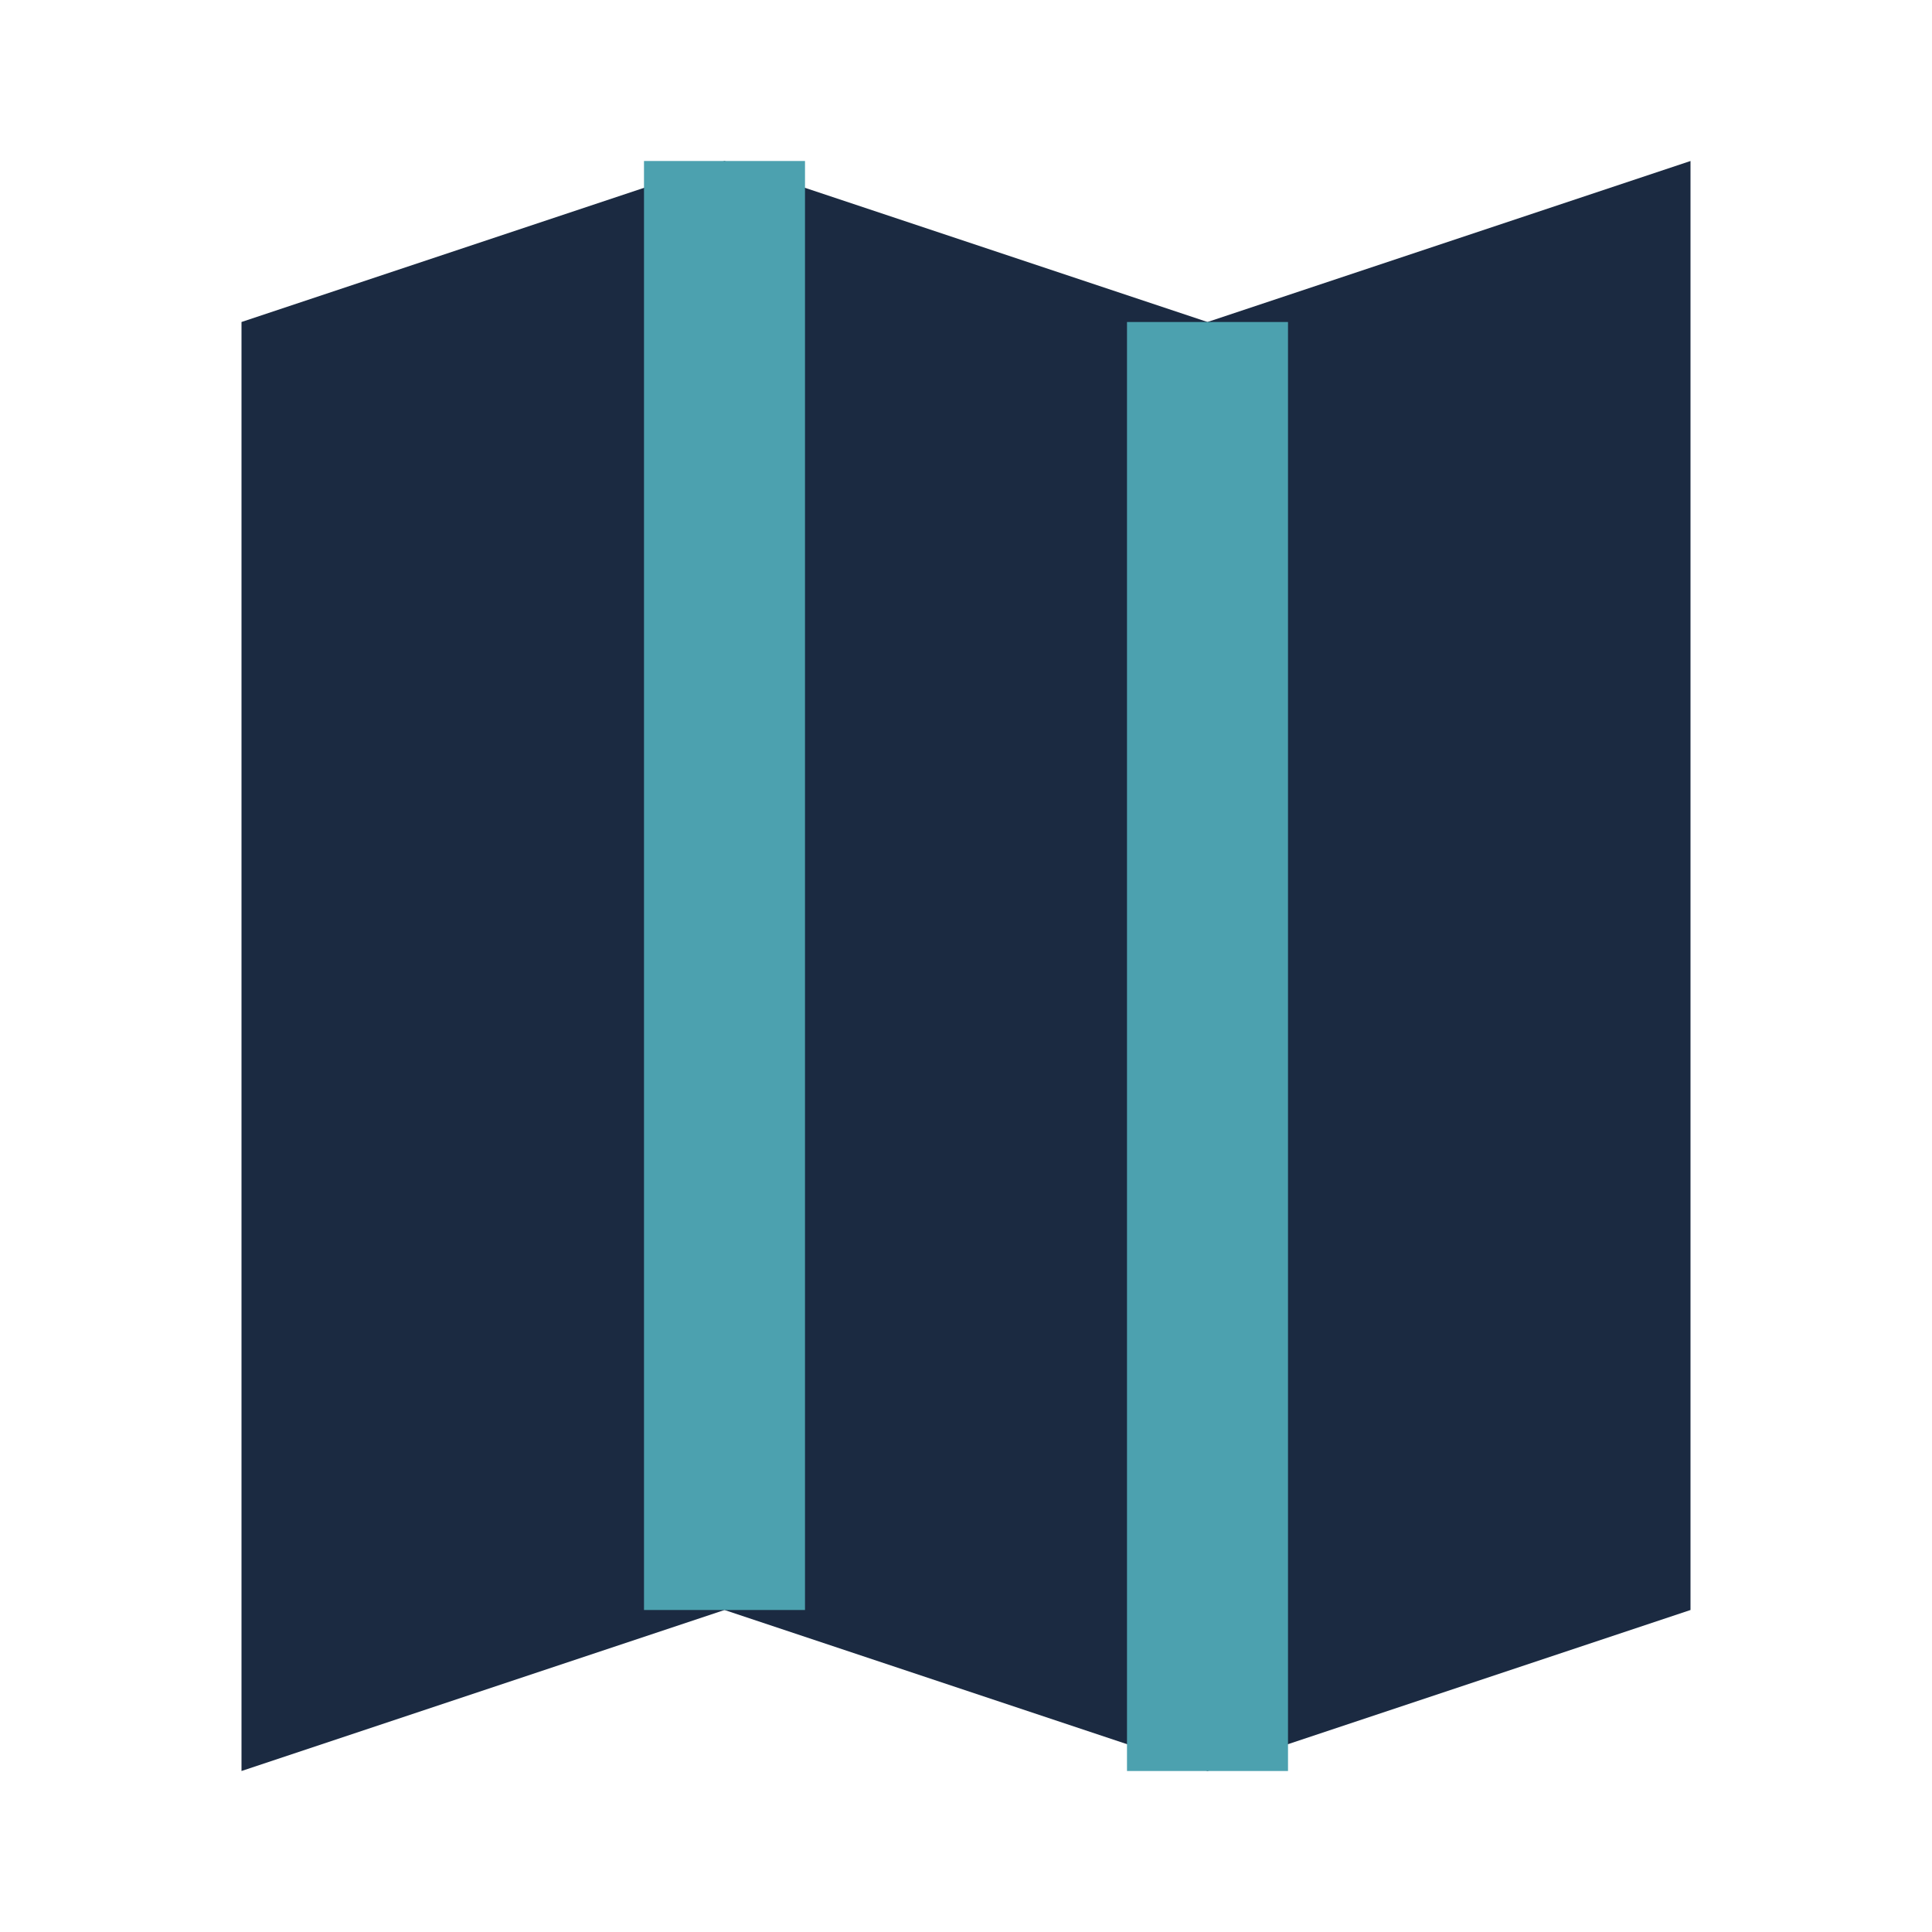
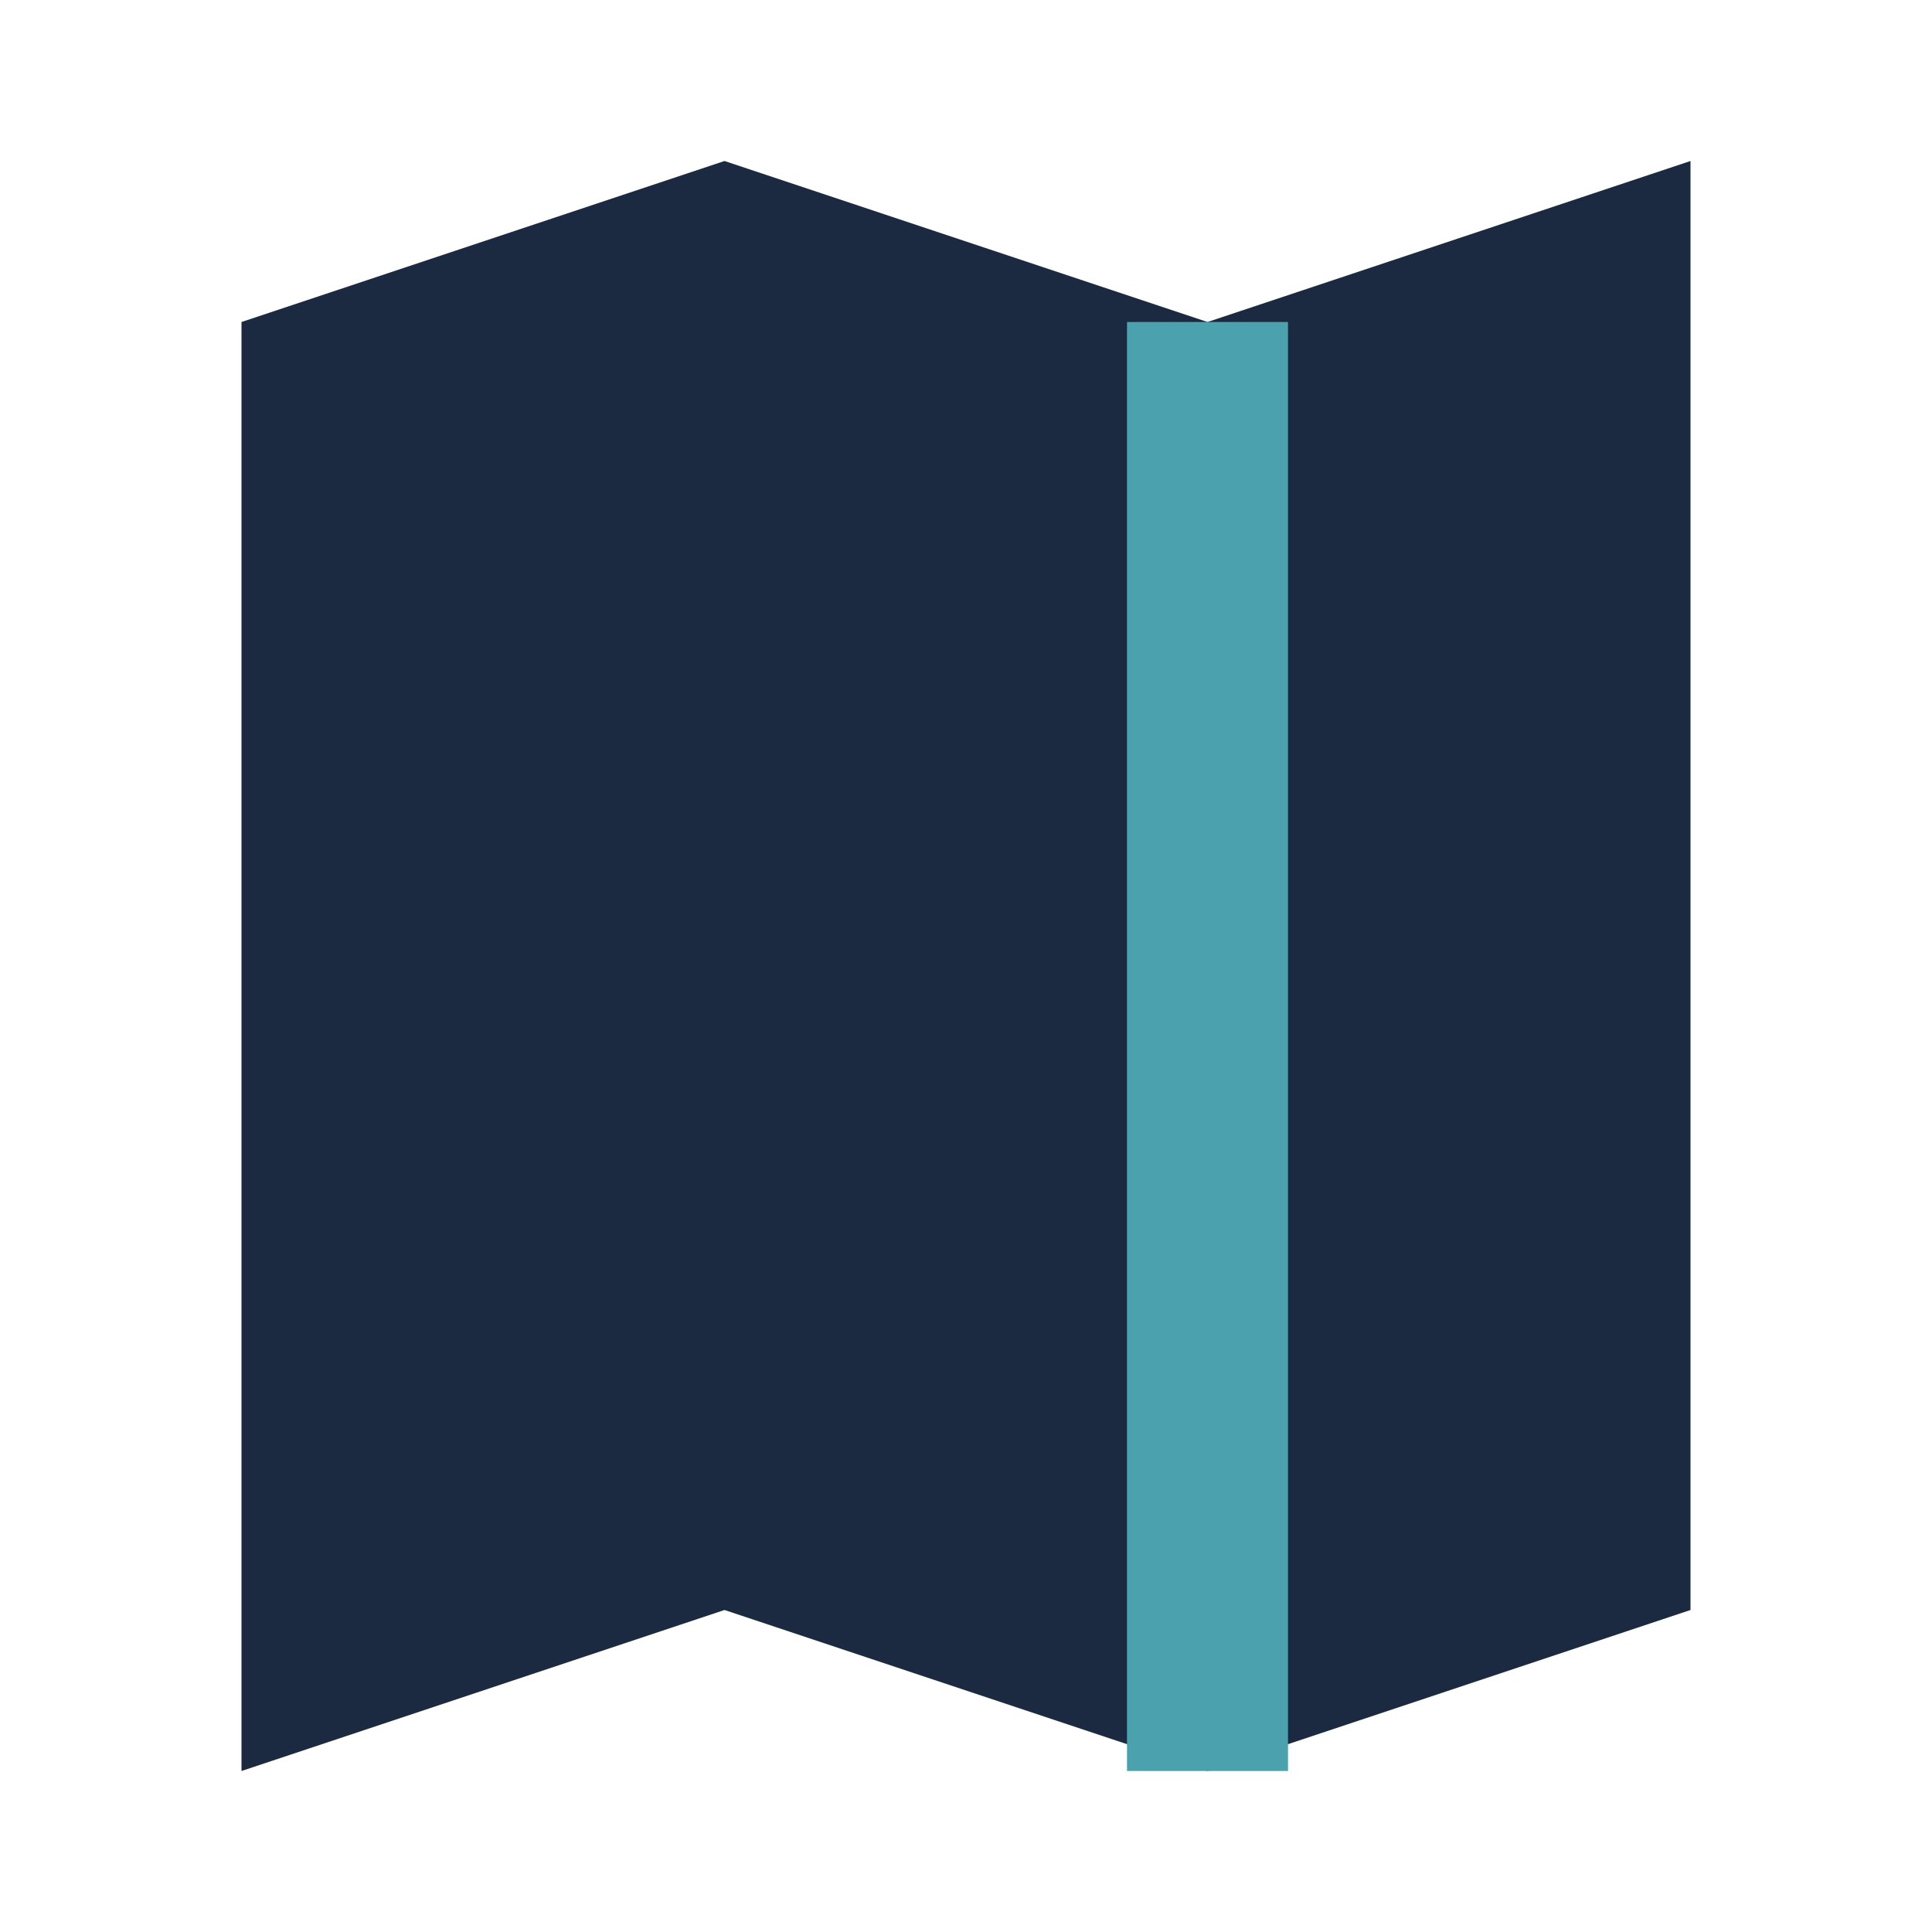
<svg xmlns="http://www.w3.org/2000/svg" width="24" height="24" viewBox="0 0 24 24">
  <polygon points="3,4 9,2 15,4 21,2 21,20 15,22 9,20 3,22" fill="#1B2A41" />
-   <polyline points="9 2 9 20" stroke="#4CA1AF" stroke-width="2" fill="none" />
  <polyline points="15 4 15 22" stroke="#4CA1AF" stroke-width="2" fill="none" />
</svg>